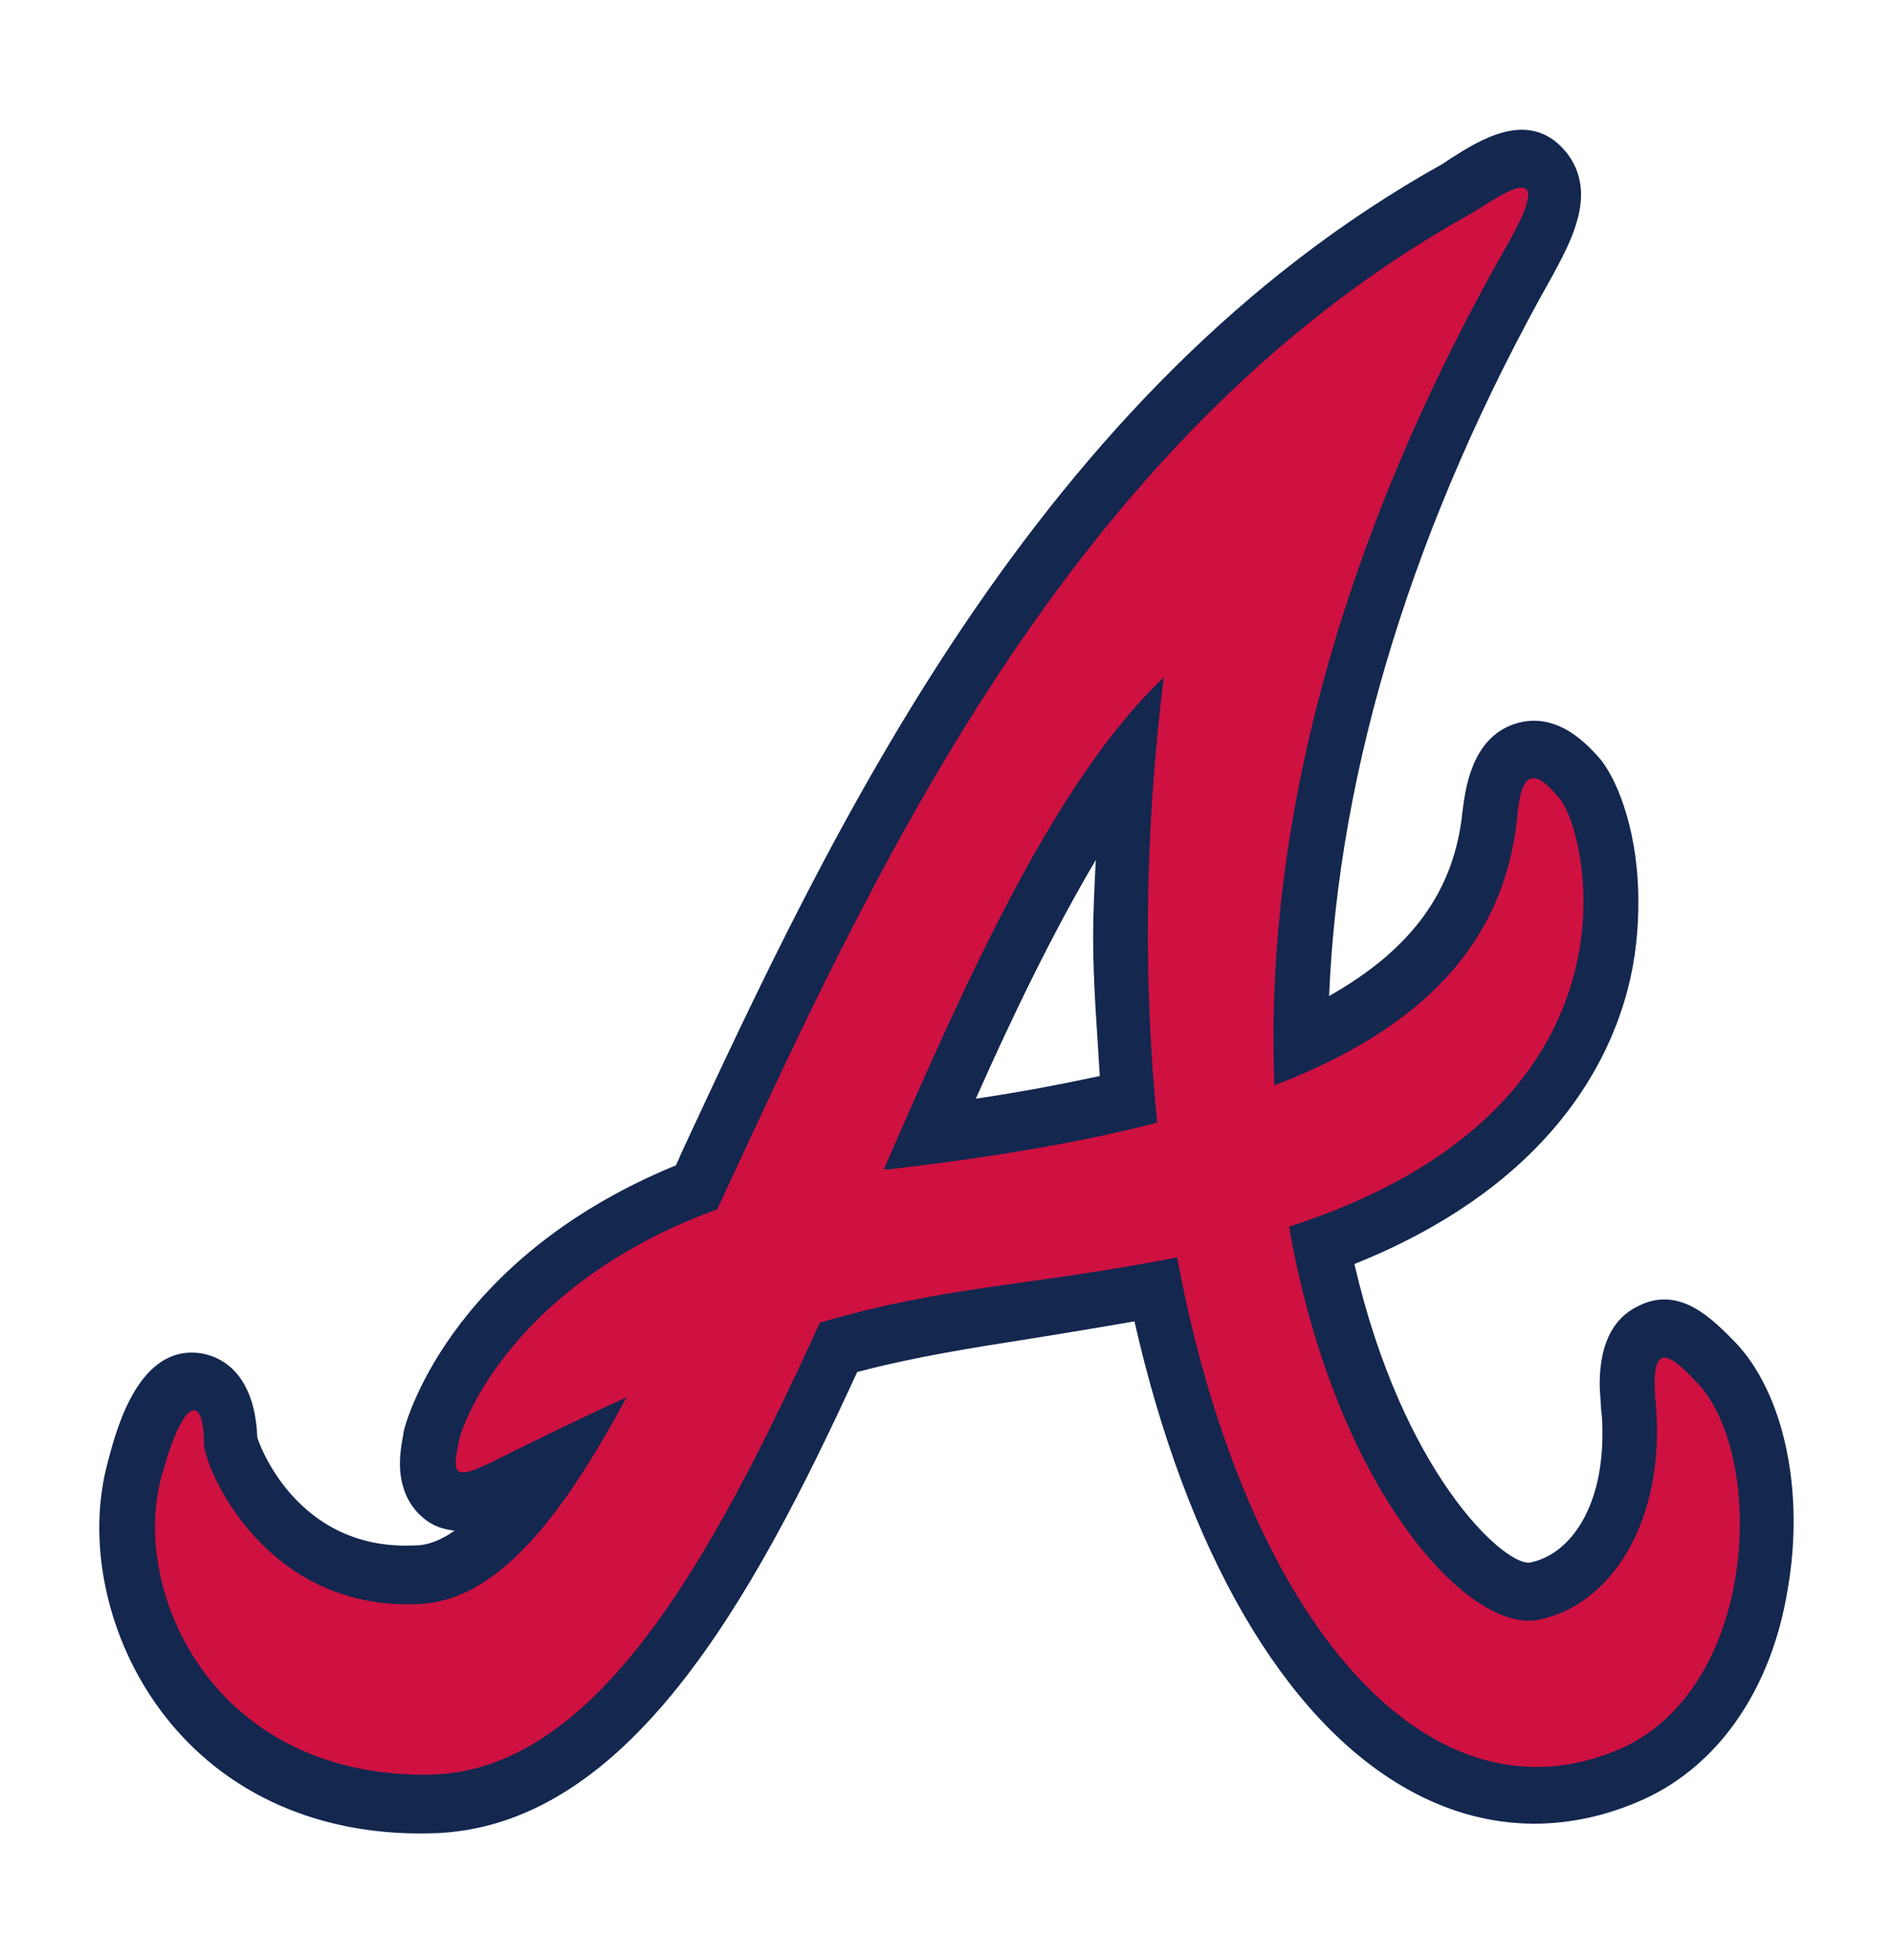
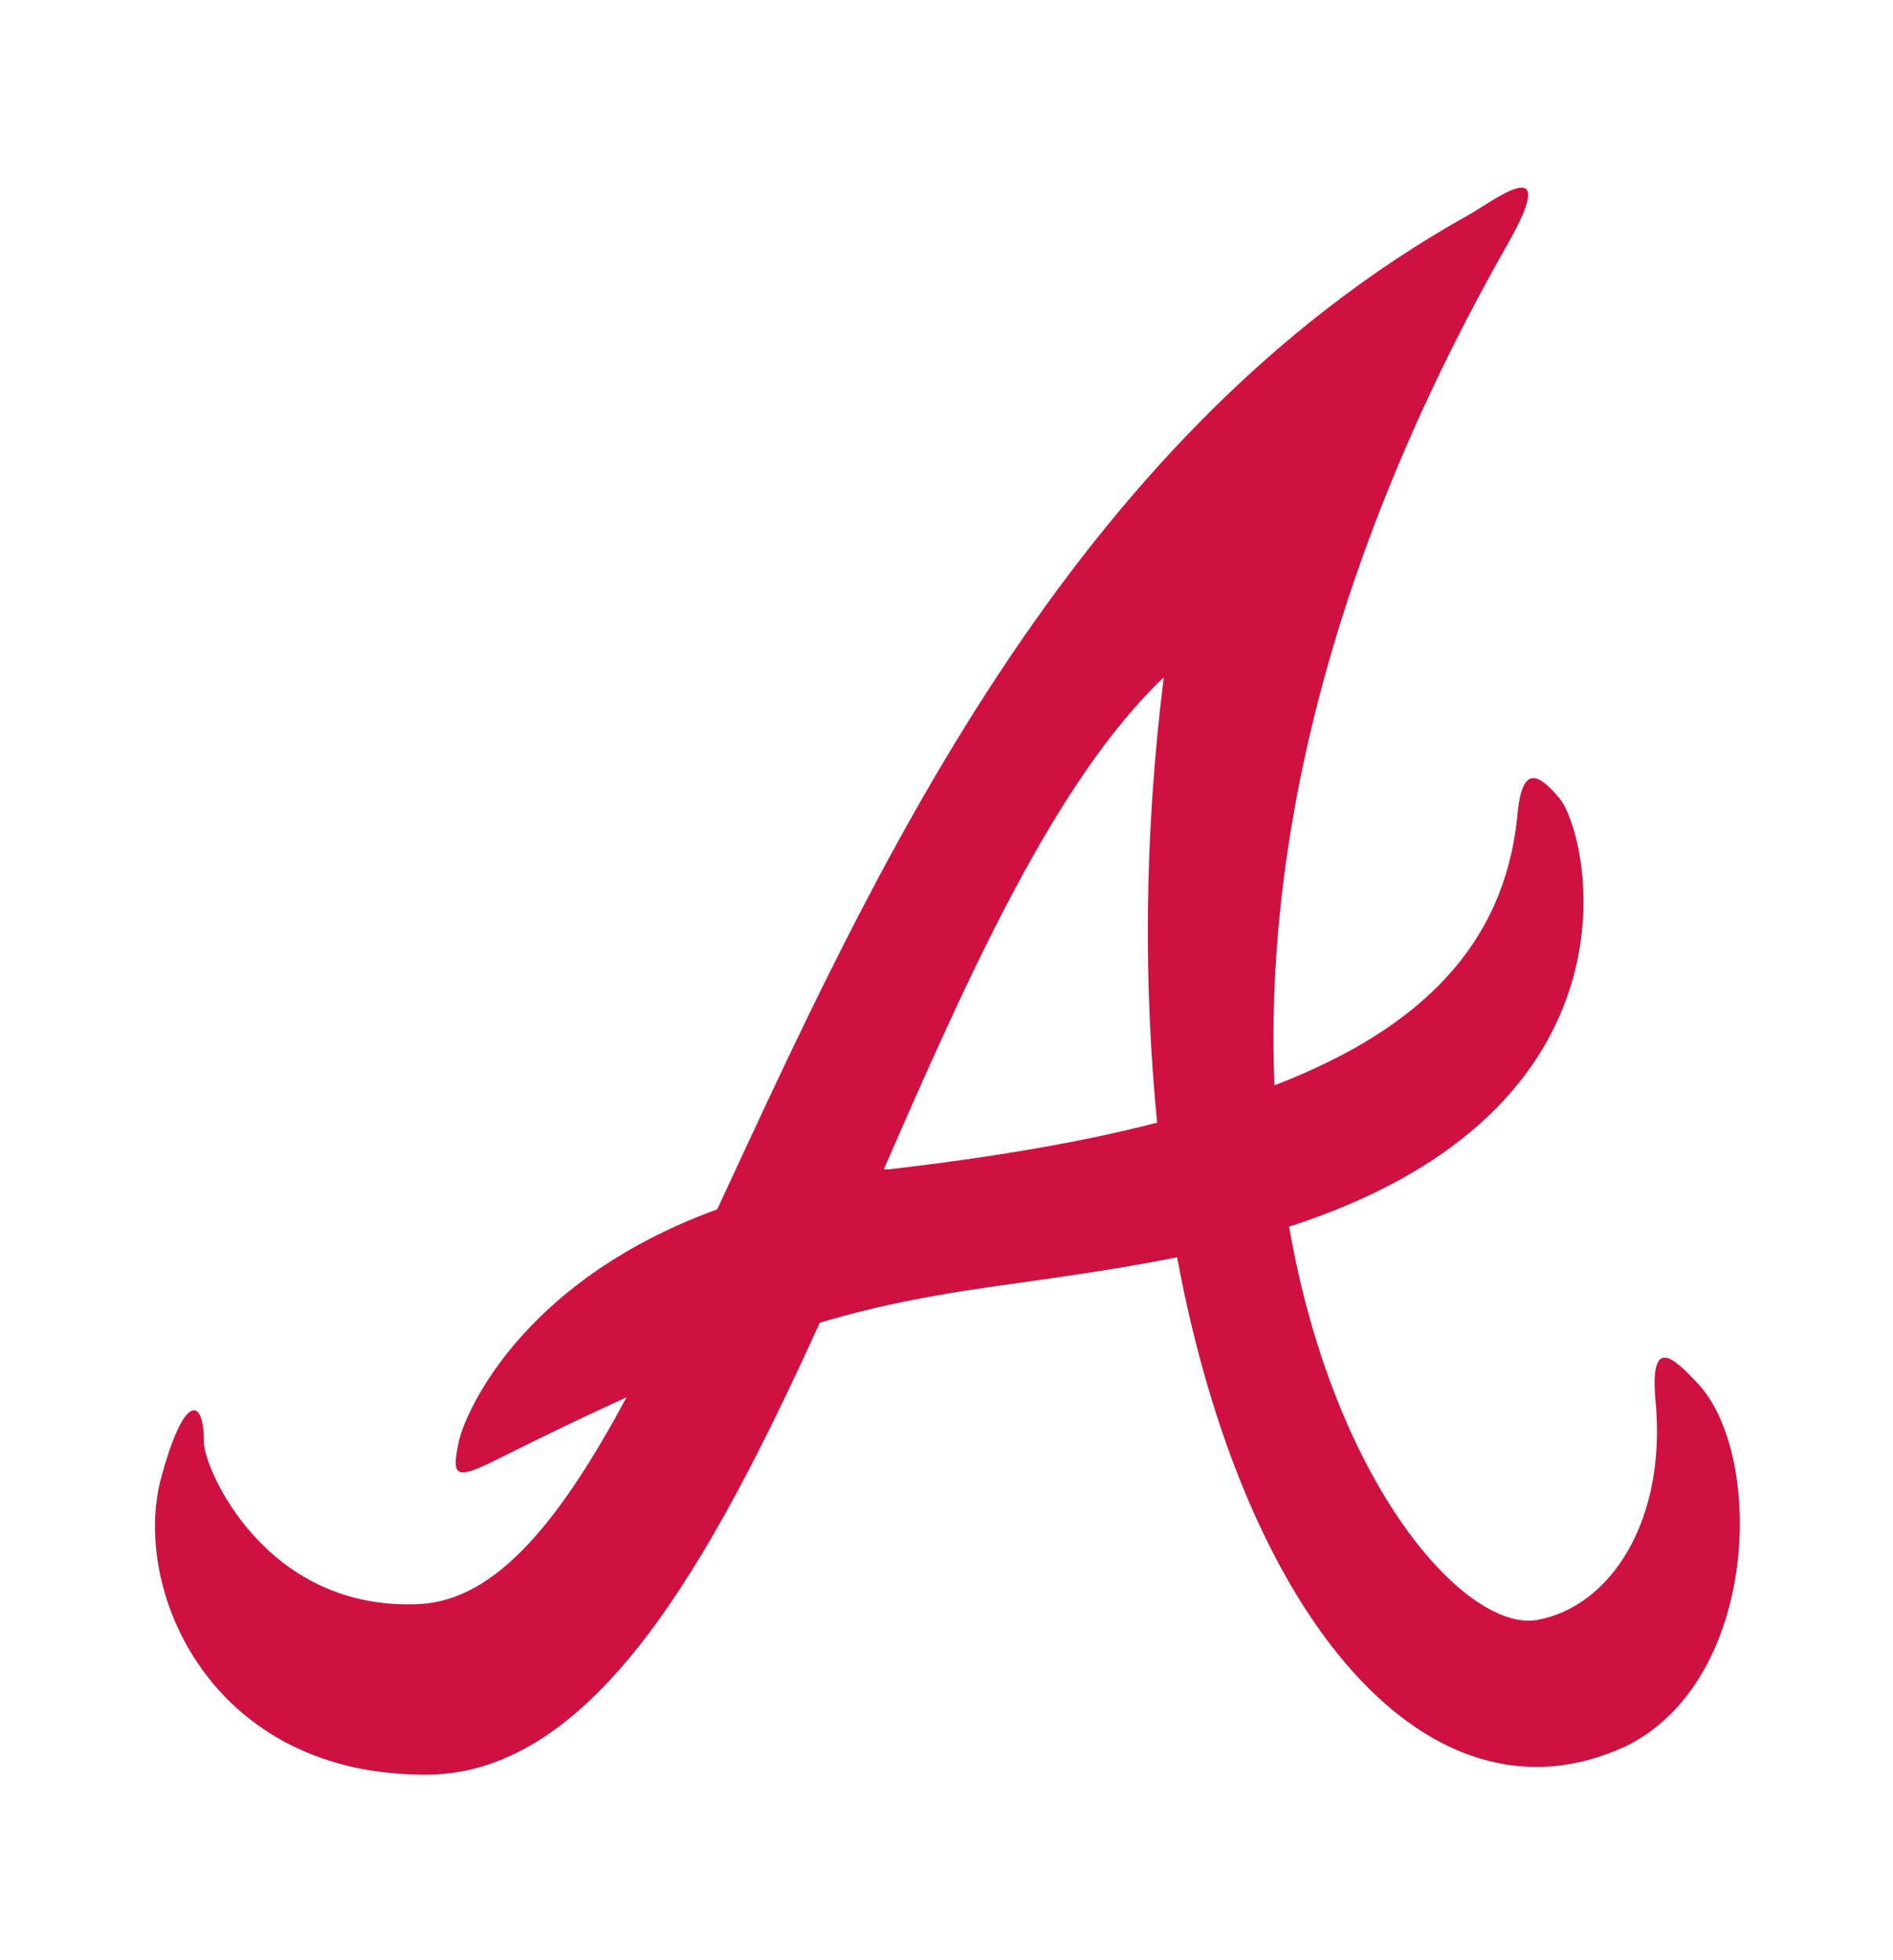
<svg xmlns="http://www.w3.org/2000/svg" version="1.1" id="Layer_1" x="0px" y="0px" viewBox="0 0 142 147" style="enable-background:new 0 0 142 147;" xml:space="preserve">
  <style type="text/css">
	.st0{fill:#13274F;}
	.st1{fill:#CE1141;}
</style>
  <title>Atlanta Braves hat dark logo</title>
-   <path class="st0" d="M130.1,100.6c-1.6-1.6-4.1-4.3-7.3-2.6c-2.4,1.2-2.8,3.9-2.8,5.8c0,0.7,0.1,1.4,0.1,1.9  c0.1,0.6,0.1,1.3,0.1,1.9c0,5.7-2.6,9.1-5.5,9.6c-2,0.1-9.5-6.8-13.1-22.4c13.7-5.5,18.8-14.1,20.5-20.6c0.6-2.3,0.8-4.5,0.8-6.6  c0-4.9-1.4-8.8-2.8-10.6c-0.8-0.9-3.2-3.8-6.5-2.7c-3.3,1.1-3.7,5.1-3.9,6.6c-0.6,5.9-3.8,10.3-10,13.8c0.7-17.1,6.4-35.7,16.8-54.1  c0.8-1.5,2.1-3.8,2.1-6c0-1.2-0.4-2.4-1.3-3.4c-2.7-3-6.3-0.7-8.5,0.7l-0.6,0.4c-30.5,17-45.9,50.1-57.1,74.2c0,0-0.2,0.5-0.4,0.9  c-17.3,7.1-20.4,19.8-20.4,19.9c-0.1,0.6-0.3,1.5-0.3,2.5c0,1.3,0.4,2.9,1.7,4c0.8,0.7,1.6,0.9,2.4,1c-1,0.7-2,1.1-2.9,1.1  c-9.1,0.5-11.9-8-11.9-8.1c-0.2-5.1-3-6.1-4.2-6.3c-4.6-0.7-6.3,5.4-7,8.1c-1.6,5.8-0.2,12.8,3.6,18.2c4.5,6.4,11.8,9.9,20.5,9.7  c14.8-0.2,24.3-17.6,32.1-34.6c4.6-1.2,8.6-1.8,13-2.5c0,0,4.4-0.7,7.8-1.3c3.9,17.2,11.2,29.9,20.5,35.1c5.7,3.2,11.9,3.4,17.8,0.7  c5.6-2.6,9.5-8.3,10.7-15.7C135.4,111.8,133.8,104.4,130.1,100.6L130.1,100.6z M73.2,82.4c2.8-6.3,5.8-12.5,9-17.9  c-0.1,2-0.2,3.9-0.2,5.8c0,3.5,0.3,7,0.5,10.4C79.7,81.3,76.6,81.9,73.2,82.4z" />
  <path class="st1" d="M127.3,103.7c-1.7-1.8-3.6-3.7-3.1,1.5c0.8,8.9-3.4,15.3-8.9,16.3c-5.3,0.9-15.2-10-18.6-29.5  c27.3-8.8,22.5-29.4,20.3-32.1c-1.9-2.3-2.9-2.2-3.2,1.5c-1,9.3-7,15.7-18.2,20c-0.7-16.9,3.5-38.5,17.5-63.1c4.2-7.4-1.4-3-2.9-2.2  c-30.3,16.9-45,50.1-56.4,74.6c-15.1,5.5-19.1,15.8-19.4,17.5c-0.5,2.4-0.3,2.8,2.4,1.5c3.8-1.9,7.1-3.5,10.2-4.9  c-4.9,9.1-9.7,15.2-15.5,15.5c-11.6,0.6-16.2-10.2-16.2-12.1c0-3.5-1.5-3.7-3.2,2.6c-2.3,8.4,3.7,22.5,20.1,22.3  c12.4-0.2,21.1-15.9,29.3-33.9c9.5-2.8,15.6-2.7,26.8-4.9c5.1,27.4,19,43.4,33.6,36.7C132,126.1,132.4,109,127.3,103.7L127.3,103.7z   M86.8,84.2c-5.8,1.5-12.4,2.6-20.1,3.5c-0.1,0-0.3,0-0.4,0c6.4-14.7,12.9-29.2,21-36.9C85.8,62.8,85.8,74,86.8,84.2L86.8,84.2z" />
</svg>